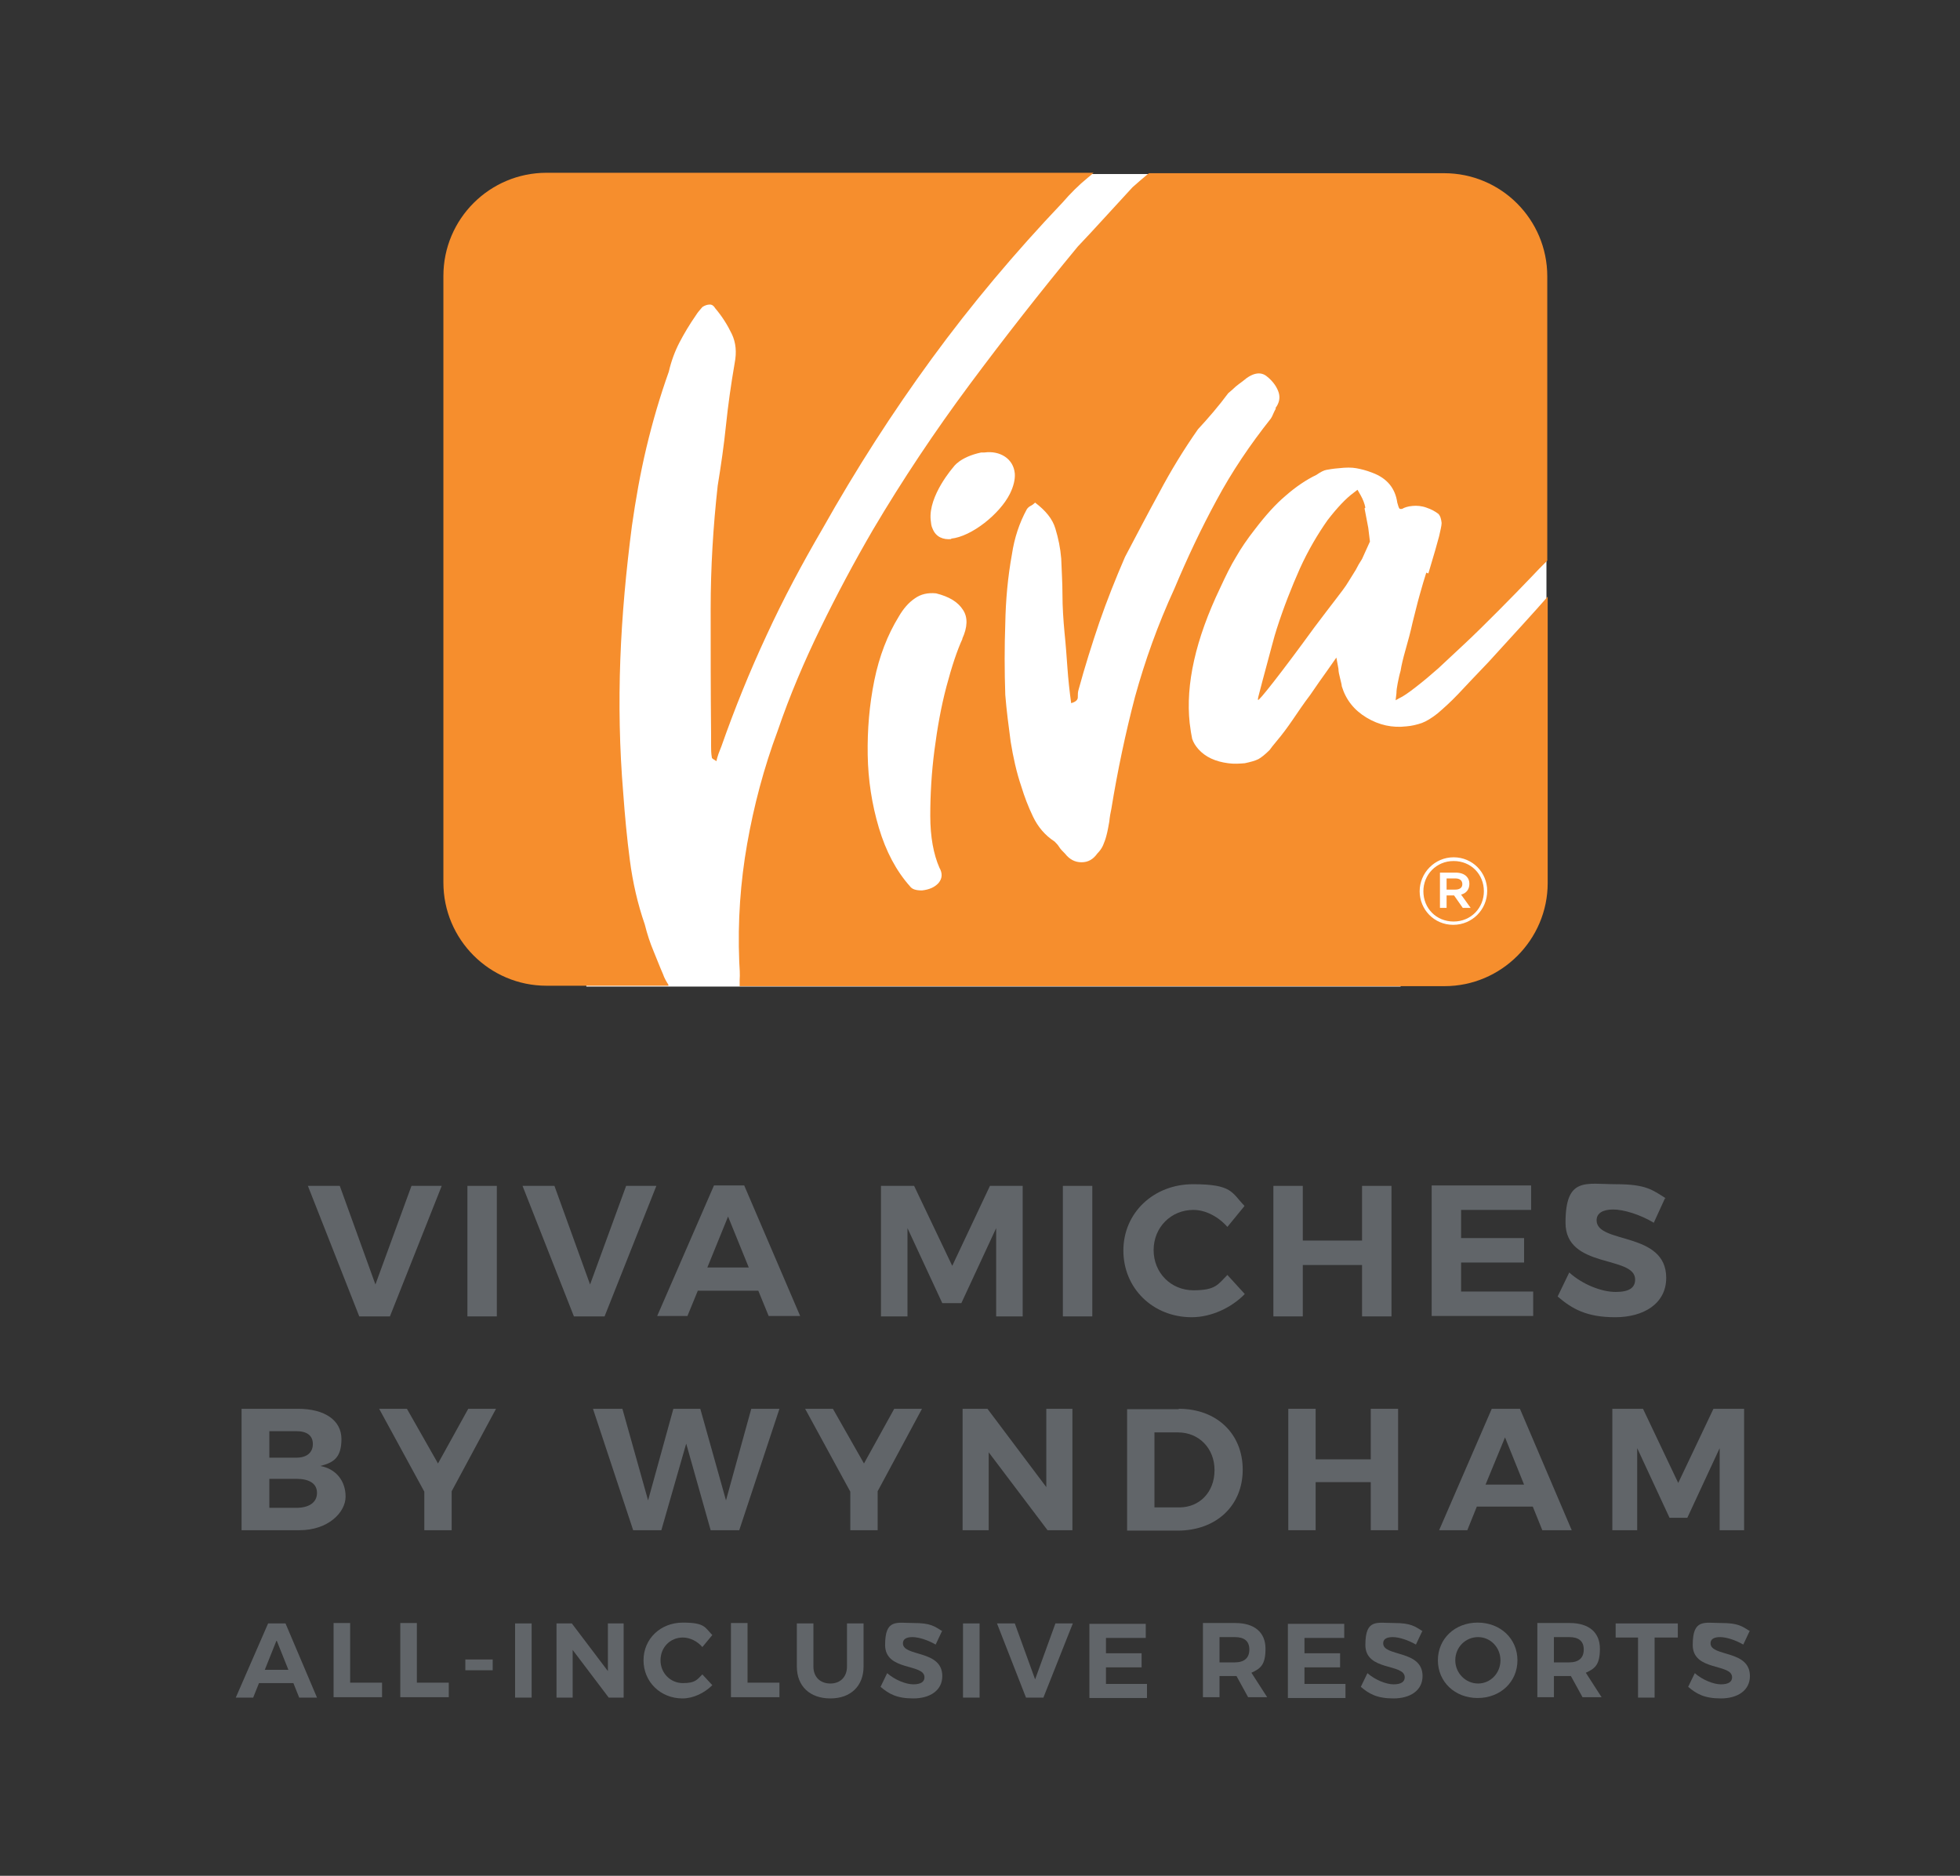
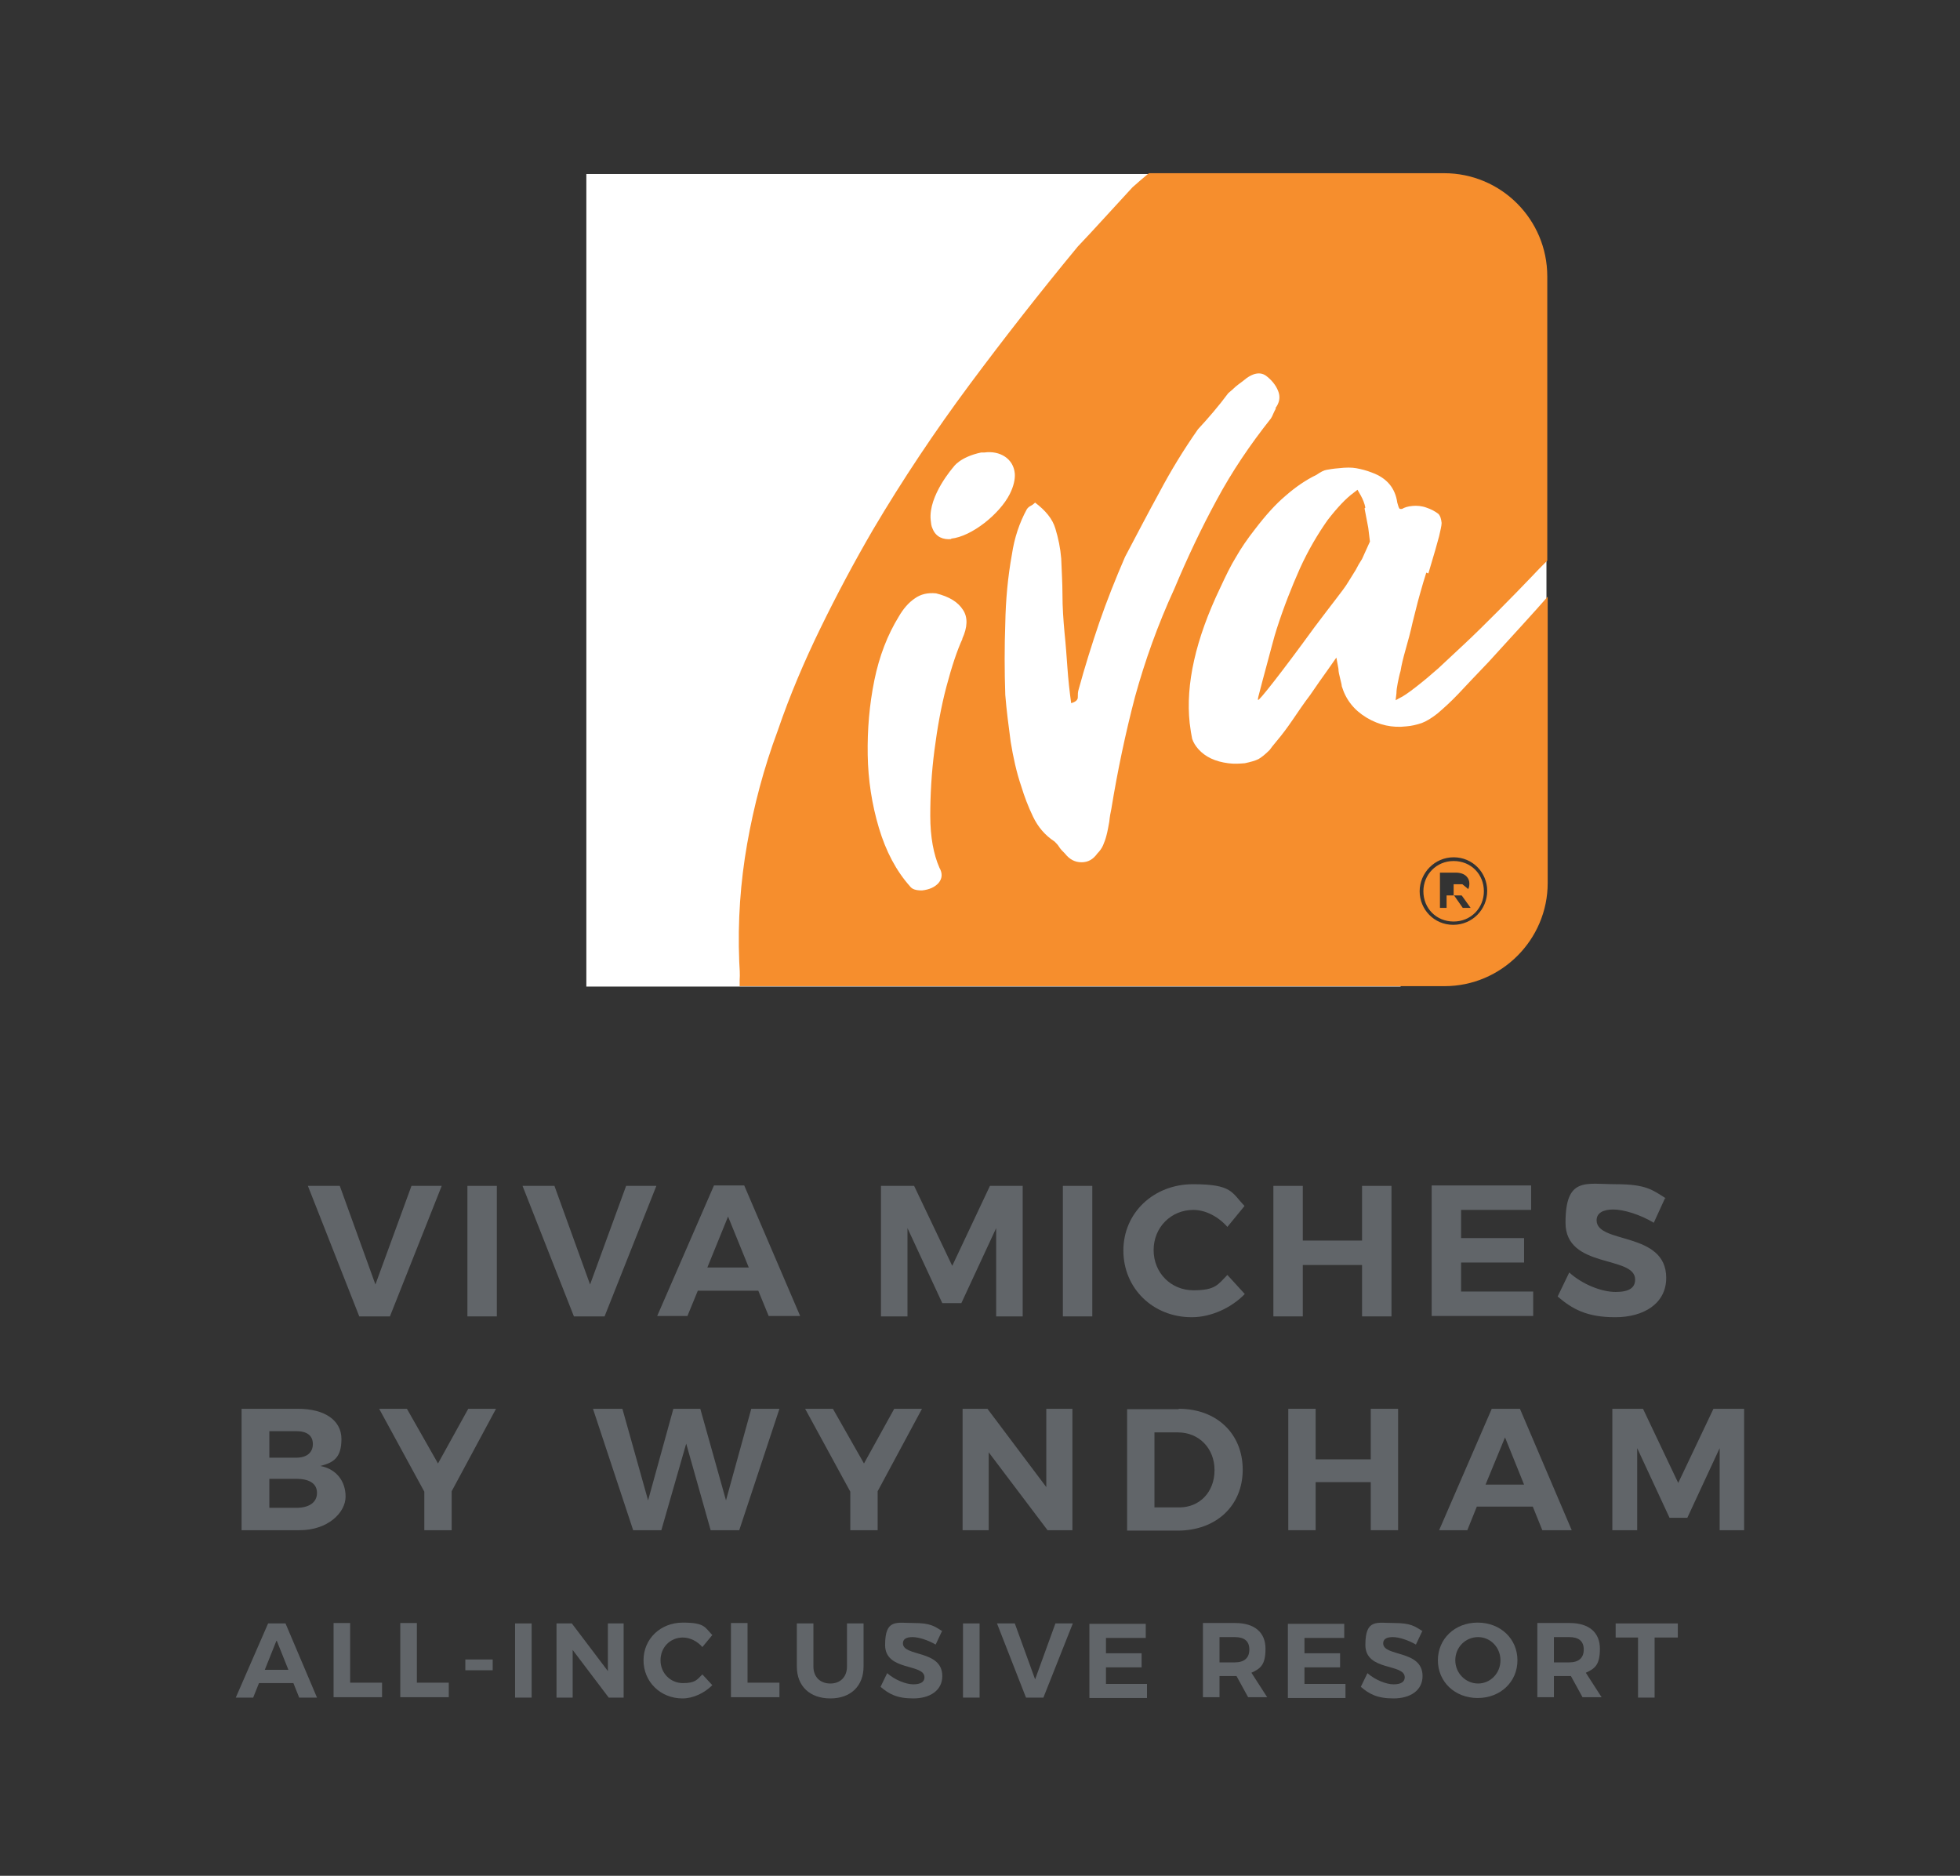
<svg xmlns="http://www.w3.org/2000/svg" id="Layer_1" version="1.1" viewBox="0 0 473 452.7">
  <rect x="0" y="0" width="473" height="452.7" fill="#333333" stroke="none" />
  <defs>
    <style>
      .st0 {
        fill: #fff;
      }

      .st1 {
        fill: #f68e2d;
      }

      .st2 {
        fill: #616569;
      }
    </style>
  </defs>
-   <rect class="st0" x="335.3" y="204.3" width="26.5" height="21.2" />
  <rect class="st0" x="327" y="108.5" width="46.2" height="76.5" />
  <rect class="st0" x="141.5" y="42" width="196.5" height="196.1" />
  <g>
-     <path class="st1" d="M161.4,237.8c-.6-.9-1.1-1.8-1.4-2.7-.8-1.8-1.5-3.7-2.3-5.6-.8-1.9-1.5-4-2.1-6.4-1.7-4.9-2.9-10.1-3.6-15.5-.7-5.3-1.2-10.7-1.6-16.2-.9-10.8-1.1-21.6-.7-32.3.4-10.7,1.4-21.4,2.8-32.2.9-6.3,2-12.6,3.5-18.9,1.5-6.3,3.3-12.4,5.4-18.3.6-2.6,1.5-5,2.6-7.1,1.1-2.1,2.4-4.3,4-6.6.3-.5.8-1.1,1.5-1.9.6-.4,1.2-.6,1.8-.6.6,0,1,.4,1.3.9,1.7,2,3,4.1,4,6.2,1,2.1,1.2,4.4.7,7-.9,5.2-1.6,10.2-2.1,15-.5,4.9-1.2,9.7-2,14.6-1.1,9.9-1.7,19.8-1.7,29.7,0,9.9,0,19.9.1,30.1,0,1.2,0,2.1,0,3,0,.8,0,1.8.2,2.9,0,.1.4.4,1.1.8.1-.6.3-1.2.5-1.8.2-.6.5-1.2.7-1.8,3.2-9.1,6.8-18,10.9-26.8,4-8.7,8.6-17.3,13.5-25.7,8.1-14.4,16.9-28.1,26.4-41.1,9.5-13,20-25.5,31.5-37.6,1.9-2.2,3.9-4.2,6.1-6,.5-.4,1-.8,1.4-1.2h-132c-13.7,0-24.9,11.1-24.9,24.9v146.4c0,13.7,11.1,24.9,24.9,24.9h29.4c0,0,0-.1-.1-.2Z" />
    <path class="st1" d="M329.5,122.5c-.2-1-.6-2-1.1-2.9l-.8-1.4-.9.7c-1.8,1.3-3.9,3.5-6.3,6.6-2.4,3.4-4.7,7.3-6.7,11.7-2,4.5-3.9,9.3-5.6,14.6-.3.9-.7,2.3-1.2,4.2-.5,1.9-1,3.7-1.5,5.6-.5,1.8-.9,3.4-1.3,4.9-.4,1.5-.6,2.2-.5,2.4,0,.3,1.3-1.2,3.8-4.4,2.5-3.2,5.8-7.6,9.8-13.1,2.1-2.8,3.8-5,5.1-6.7,1.3-1.7,2.4-3.1,3.1-4.3.7-1.1,1.3-2.1,1.8-2.9.4-.8.9-1.7,1.5-2.6l1.9-4.2-.4-3.3c-.4-2.1-.7-3.6-.9-4.7Z" />
    <g>
-       <path class="st1" d="M352.9,213.4h0c0-.9-.6-1.4-1.7-1.4h-2.1v2.7h2.1c1.1,0,1.7-.5,1.7-1.3Z" />
+       <path class="st1" d="M352.9,213.4h0h-2.1v2.7h2.1c1.1,0,1.7-.5,1.7-1.3Z" />
      <path class="st1" d="M350.8,222.4c4.2,0,7.3-3.3,7.3-7.3h0c0-4.1-3.1-7.3-7.3-7.3s-7.3,3.3-7.3,7.3h0c0,4.1,3.1,7.3,7.3,7.3ZM347.5,210.6h3.8c1.1,0,2,.3,2.6.9.5.5.7,1.1.7,1.8h0c0,1.4-.8,2.3-2,2.6l2.3,3.2h-1.9l-2.1-3h-1.8v3h-1.6v-8.5Z" />
      <path class="st1" d="M344.2,138.2c-.5,1.5-1,3.3-1.6,5.4-.6,2.1-1.1,4.3-1.7,6.6-.5,2.3-1.1,4.5-1.7,6.6-.6,2.1-1,3.8-1.2,5.1-.3,1-.5,2-.7,3-.2,1-.3,1.8-.3,2.4l-.2,1.7.9-.5c.9-.4,2.2-1.3,4-2.7,1.8-1.4,3.6-2.9,5.4-4.5,1.2-1.1,3.2-3,6-5.6,2.8-2.6,5.6-5.4,8.5-8.3,2.9-2.9,5.6-5.7,8.1-8.3,1-1.1,2.4-2.5,3.7-3.8v-68.6c0-13.7-11.1-24.9-24.9-24.9h-71.2c-.1.1-.3.2-.4.3-1.3,1.1-2.5,2.1-3.6,3.1-2.3,2.5-4.5,4.9-6.7,7.3-2.2,2.4-4.3,4.7-6.5,7-9,10.9-17.7,22-26.1,33.3-8.4,11.3-16.2,23-23.3,35-4.6,7.9-8.8,15.8-12.7,23.8-3.9,8-7.4,16.2-10.3,24.7-3.4,9.1-5.8,18.3-7.4,27.4-1.6,9.1-2.3,18.6-1.9,28.4.1,1.6.2,3.1.1,4.4,0,.5,0,1,0,1.5h170.1c13.7,0,24.9-11.2,24.9-24.9v-69.1c-3.4,3.9-8.2,9.1-14.3,15.8-3,3.1-5.4,5.7-7.3,7.7-1.9,2-3.6,3.5-5,4.7-1.4,1.1-2.7,1.9-3.8,2.3-1.2.4-2.4.7-3.7.8-3.4.4-6.6-.3-9.6-2.1-3-1.8-5-4.3-6-7.6,0-.4-.2-1-.4-1.9-.2-.8-.4-1.6-.4-2.3l-.5-2.7-2.1,3c-1.3,1.8-2.7,3.8-4.2,6-1.6,2.1-3,4.2-4.3,6.1-1.3,1.9-2.5,3.5-3.6,4.8-1.1,1.3-1.7,2.1-1.9,2.4-1.1,1.1-2,1.8-2.7,2.2-.8.4-1.9.7-3.3,1-1.3.1-2.6.2-4,0-3.1-.4-5.5-1.5-7.2-3.4-.7-.8-1.2-1.6-1.5-2.5-.2-.9-.4-2.2-.6-3.8-1-9.3,1.4-20.2,7.4-32.7,1.3-2.8,2.5-5.3,3.8-7.4,1.2-2.1,2.7-4.3,4.5-6.6,2.6-3.4,5-6.1,7.5-8.2,2.4-2.1,4.9-3.8,7.4-5,1-.7,1.8-1.1,2.4-1.2.6-.1,1.6-.3,3-.4,1.7-.2,3.1-.2,4.2,0,1.1.2,2.4.5,3.9,1.1,3.5,1.3,5.5,3.7,6,7.2.2.8.4,1.3.5,1.4,0,.1.3.2.7.1.5-.3,1.3-.6,2.5-.7,1-.1,2.2,0,3.3.4,1.2.4,2.1.9,2.9,1.5.5.5.7,1.3.8,2.2,0,.7-.3,1.8-.6,3.2-.4,1.5-1.2,4.4-2.6,9ZM342.6,215.1c0-4.4,3.6-8.2,8.2-8.2s8.1,3.7,8.1,8.1h0c0,4.5-3.6,8.2-8.2,8.2s-8.1-3.7-8.1-8.1h0ZM232.3,154.1c-1.3,2.8-2.6,6.7-3.9,11.6-1.3,4.9-2.2,10-2.9,15.4-.7,5.4-1,10.7-1,15.8,0,5.1.8,9.3,2.2,12.5.8,1.4.7,2.6-.2,3.7-.9,1-2.2,1.6-4,1.8-1.5,0-2.4-.3-2.9-1-3.3-3.7-5.8-8.4-7.5-14.1-1.7-5.7-2.6-11.6-2.7-17.6-.1-6.1.4-12.1,1.6-18,1.2-5.9,3.2-11,5.9-15.4,1.1-1.9,2.4-3.4,3.9-4.4,1.4-1,3.1-1.4,5.1-1.2,3.2.8,5.3,2.1,6.5,4,1.2,1.8,1.1,4.2-.2,7ZM229.6,130.1c-2,.2-3.7-.5-4.5-2.4-.4-.8-.4-1.4-.5-2.2-.6-5.9,5.5-12.8,5.5-12.8,0,0,1.5-2.4,6.7-3.5h.8c3.7-.5,7,1.5,7.3,5.1.1,1.4-.3,3.1-1.2,4.9-2.4,4.8-9.2,10.3-14.2,10.8ZM307.9,98.6c-.2.3-.4.8-.6,1.2-.2.5-.4.9-.6,1.2-5,6.3-9.4,12.8-13.1,19.7-3.7,6.8-7.1,14-10.2,21.4-4,8.7-7.1,17.4-9.5,26.1-2.3,8.8-4.2,17.8-5.7,27-.2.9-.4,2-.5,3.1-.2,1.1-.4,2.3-.7,3.4-.2.8-.5,1.6-.8,2.3-.3.7-.8,1.4-1.4,2-1,1.4-2.2,2.1-3.8,2.1-1.6,0-2.9-.7-4-2.1-.6-.6-1.1-1.1-1.4-1.6-.3-.5-.7-.9-1.1-1.3-2.3-1.5-4-3.5-5.2-6-1.2-2.5-2.1-4.9-2.8-7.2-1.2-3.5-2-7.2-2.6-10.9-.5-3.8-1-7.5-1.3-11.3-.2-5.8-.2-11.6,0-17.2.1-5.6.6-11.2,1.6-16.7.6-4,1.8-7.6,3.6-10.9.2-.3.5-.6.9-.8.4-.2.8-.5,1.1-.8,2.5,1.9,4.2,3.9,4.9,6.3.7,2.3,1.2,4.7,1.4,7.2.1,2.9.3,5.8.3,8.7,0,2.9.2,6,.5,9.2.3,2.9.5,5.7.7,8.5.2,2.8.5,5.6.9,8.5,1.1-.3,1.6-.8,1.6-1.4,0-.7,0-1.3.2-1.9,1.5-5.5,3.2-10.9,5-16.2,1.8-5.2,3.9-10.5,6.2-15.8,2.8-5.3,5.5-10.5,8.3-15.6,2.7-5.1,5.8-10.2,9.3-15.2,2.5-2.7,5-5.6,7.3-8.7.7-.6,1.3-1.1,1.8-1.6.5-.4,1-.8,1.7-1.3,2.4-2.1,4.4-2.4,5.9-1.1,1.5,1.2,2.4,2.6,2.8,3.9.4,1.4,0,2.6-.8,3.7Z" />
    </g>
  </g>
  <g>
    <g>
      <path class="st2" d="M86.7,317.7l-12.4-31.5h7.7l8.6,23.8,8.7-23.8h7.3l-12.5,31.5h-7.3Z" />
      <path class="st2" d="M112.8,317.7v-31.5h7.1v31.5h-7.1Z" />
      <path class="st2" d="M138.5,317.7l-12.4-31.5h7.7l8.6,23.8,8.7-23.8h7.3l-12.5,31.5h-7.3Z" />
      <path class="st2" d="M168.4,311.5l-2.5,6.1h-7.3l13.7-31.5h7.3l13.5,31.5h-7.6l-2.5-6.1h-14.6ZM175.7,293.6l-5,12.3h10l-5-12.3Z" />
      <path class="st2" d="M240.4,317.7v-21.3l-8.4,18.1h-4.6l-8.4-18.1v21.3h-6.4v-31.5h8l9.2,19.3,9.1-19.3h7.9v31.5h-6.4Z" />
      <path class="st2" d="M256.5,317.7v-31.5h7.1v31.5h-7.1Z" />
      <path class="st2" d="M300.3,291.1l-4.1,5c-2.2-2.5-5.3-4.1-8.2-4.1-5.4,0-9.6,4.2-9.6,9.7s4.2,9.7,9.6,9.7,5.9-1.4,8.2-3.7l4.2,4.6c-3.3,3.4-8.2,5.6-12.8,5.6-9.4,0-16.5-7-16.5-16.1s7.3-16,16.8-16,9.3,2,12.4,5.2Z" />
      <path class="st2" d="M328.7,317.7v-12.4h-14.3v12.4h-7.1v-31.5h7.1v13.2h14.3v-13.2h7.1v31.5h-7.1Z" />
      <path class="st2" d="M352.6,292v6.8h15.2v5.9h-15.2v7h17.4v5.9h-24.5v-31.5h24v5.9h-16.9Z" />
      <path class="st2" d="M401.8,289.2l-2.7,5.9c-3.3-2-7.3-3.2-9.8-3.2s-4,.9-4,2.6c0,5.8,16.8,2.6,16.8,13.9,0,6.2-5.4,9.5-12.3,9.5s-10.4-2-13.9-5l2.8-5.8c3.2,2.9,7.8,4.7,11.2,4.7s4.7-1.1,4.7-3c0-5.9-16.8-2.5-16.8-13.7s4.9-9.3,12.2-9.3,8.8,1.4,12,3.4Z" />
    </g>
    <g>
      <path class="st2" d="M71.9,340c6.5,0,10.5,2.8,10.5,7.3s-1.9,5.7-5.1,6.5c3.8.7,6.1,3.6,6.1,7.4s-4.2,8.1-11.1,8.1h-14v-29.3h13.5ZM65,351.8h6.5c2.5,0,4-1.2,4-3.3s-1.5-3.1-4-3.1h-6.5v6.4ZM65,363.9h6.5c3.1,0,5-1.3,5-3.6s-1.9-3.4-5-3.4h-6.5v7Z" />
      <path class="st2" d="M109,369.3h-6.6v-9.3l-10.9-20h6.7l7.5,13.2,7.3-13.2h6.7l-10.7,19.9v9.5Z" />
      <path class="st2" d="M171.5,369.3l-5.9-20.9-6,20.9h-6.8l-9.7-29.3h7.1l6.2,22.1,6.1-22.1h6.5l6.2,22.1,6.1-22.1h6.8l-9.7,29.3h-6.8Z" />
      <path class="st2" d="M211.8,369.3h-6.6v-9.3l-10.9-20h6.7l7.5,13.2,7.3-13.2h6.7l-10.7,19.9v9.5Z" />
      <path class="st2" d="M252.8,369.3l-14.2-18.8v18.8h-6.3v-29.3h6l14.2,18.9v-18.9h6.3v29.3h-6Z" />
      <path class="st2" d="M284.5,340c9.1,0,15.4,6,15.4,14.7s-6.4,14.7-15.7,14.7h-12.2v-29.3h12.4ZM278.6,363.8h6c4.9,0,8.5-3.7,8.5-9s-3.8-9.1-8.8-9.1h-5.7v18.2Z" />
      <path class="st2" d="M330.8,369.3v-11.6h-13.3v11.6h-6.6v-29.3h6.6v12.2h13.3v-12.2h6.6v29.3h-6.6Z" />
      <path class="st2" d="M356.4,363.6l-2.3,5.7h-6.8l12.7-29.3h6.8l12.5,29.3h-7.1l-2.3-5.7h-13.6ZM363.2,346.9l-4.7,11.4h9.3l-4.6-11.4Z" />
      <path class="st2" d="M415,369.3v-19.8l-7.8,16.8h-4.3l-7.8-16.8v19.8h-6v-29.3h7.4l8.5,17.9,8.5-17.9h7.4v29.3h-5.9Z" />
    </g>
    <g>
      <path class="st2" d="M62.5,406.2l-1.4,3.5h-4.2l7.8-17.9h4.2l7.6,17.9h-4.3l-1.4-3.5h-8.3ZM66.7,396l-2.8,7h5.7l-2.8-7Z" />
      <path class="st2" d="M92.2,406.1v3.5h-11.7v-17.9h4v14.4h7.7Z" />
      <path class="st2" d="M108.3,406.1v3.5h-11.7v-17.9h4v14.4h7.7Z" />
      <path class="st2" d="M112.3,403.1v-2.6h6.6v2.6h-6.6Z" />
      <path class="st2" d="M124.3,409.7v-17.9h4v17.9h-4Z" />
      <path class="st2" d="M146.9,409.7l-8.7-11.5v11.5h-3.9v-17.9h3.7l8.7,11.5v-11.5h3.8v17.9h-3.7Z" />
      <path class="st2" d="M171.9,394.6l-2.4,2.9c-1.2-1.4-3-2.3-4.7-2.3-3.1,0-5.4,2.4-5.4,5.5s2.4,5.5,5.4,5.5,3.4-.8,4.7-2.1l2.4,2.6c-1.9,1.9-4.6,3.2-7.2,3.2-5.3,0-9.4-4-9.4-9.2s4.1-9.1,9.5-9.1,5.3,1.2,7.1,3Z" />
      <path class="st2" d="M188.1,406.1v3.5h-11.7v-17.9h4v14.4h7.7Z" />
      <path class="st2" d="M208.4,402.2c0,4.7-3.1,7.7-8,7.7s-8.1-2.9-8.1-7.7v-10.4h4v10.4c0,2.6,1.7,4.1,4.1,4.1s4-1.6,4-4.1v-10.4h4v10.4Z" />
      <path class="st2" d="M227.4,393.5l-1.6,3.4c-1.9-1.1-4.1-1.8-5.6-1.8s-2.3.5-2.3,1.5c0,3.3,9.5,1.5,9.5,7.9,0,3.5-3,5.4-7,5.4s-5.9-1.1-7.9-2.8l1.6-3.3c1.8,1.6,4.5,2.7,6.3,2.7s2.7-.6,2.7-1.7c0-3.4-9.5-1.4-9.5-7.8s2.8-5.3,6.9-5.3,5,.8,6.8,1.9Z" />
      <path class="st2" d="M232.4,409.7v-17.9h4v17.9h-4Z" />
      <path class="st2" d="M247.6,409.7l-7-17.9h4.3l4.9,13.5,4.9-13.5h4.2l-7.1,17.9h-4.2Z" />
      <path class="st2" d="M266.9,395.1v3.9h8.6v3.4h-8.6v4h9.9v3.4h-13.9v-17.9h13.6v3.4h-9.6Z" />
      <path class="st2" d="M298.4,404.5h-4.1v5.1h-4v-17.9h7.8c4.7,0,7.3,2.3,7.3,6.2s-1.2,4.8-3.4,5.8l3.8,5.9h-4.6l-2.8-5.1ZM298,401.2c2.2,0,3.5-1,3.5-3.1s-1.3-3-3.5-3h-3.7v6.1h3.7Z" />
      <path class="st2" d="M314.8,395.1v3.9h8.6v3.4h-8.6v4h9.9v3.4h-13.9v-17.9h13.6v3.4h-9.6Z" />
      <path class="st2" d="M343.3,393.5l-1.6,3.4c-1.9-1.1-4.1-1.8-5.6-1.8s-2.3.5-2.3,1.5c0,3.3,9.5,1.5,9.5,7.9,0,3.5-3,5.4-7,5.4s-5.9-1.1-7.9-2.8l1.6-3.3c1.8,1.6,4.5,2.7,6.3,2.7s2.7-.6,2.7-1.7c0-3.4-9.5-1.4-9.5-7.8s2.8-5.3,6.9-5.3,5,.8,6.8,1.9Z" />
      <path class="st2" d="M366.2,400.7c0,5.2-4.1,9.1-9.6,9.1s-9.6-3.9-9.6-9.1,4.1-9.1,9.6-9.1,9.6,3.9,9.6,9.1ZM351.2,400.7c0,3.1,2.5,5.6,5.5,5.6s5.4-2.5,5.4-5.6-2.4-5.6-5.4-5.6-5.5,2.4-5.5,5.6Z" />
      <path class="st2" d="M379.1,404.5h-4.1v5.1h-4v-17.9h7.8c4.7,0,7.3,2.3,7.3,6.2s-1.2,4.8-3.4,5.8l3.8,5.9h-4.6l-2.8-5.1ZM378.7,401.2c2.2,0,3.5-1,3.5-3.1s-1.3-3-3.5-3h-3.7v6.1h3.7Z" />
      <path class="st2" d="M399.3,395.2v14.5h-4v-14.5h-5.4v-3.4h15v3.4h-5.5Z" />
-       <path class="st2" d="M422.3,393.5l-1.6,3.4c-1.9-1.1-4.1-1.8-5.6-1.8s-2.3.5-2.3,1.5c0,3.3,9.5,1.5,9.5,7.9,0,3.5-3,5.4-7,5.4s-5.9-1.1-7.9-2.8l1.6-3.3c1.8,1.6,4.5,2.7,6.3,2.7s2.7-.6,2.7-1.7c0-3.4-9.5-1.4-9.5-7.8s2.8-5.3,6.9-5.3,5,.8,6.8,1.9Z" />
    </g>
  </g>
</svg>